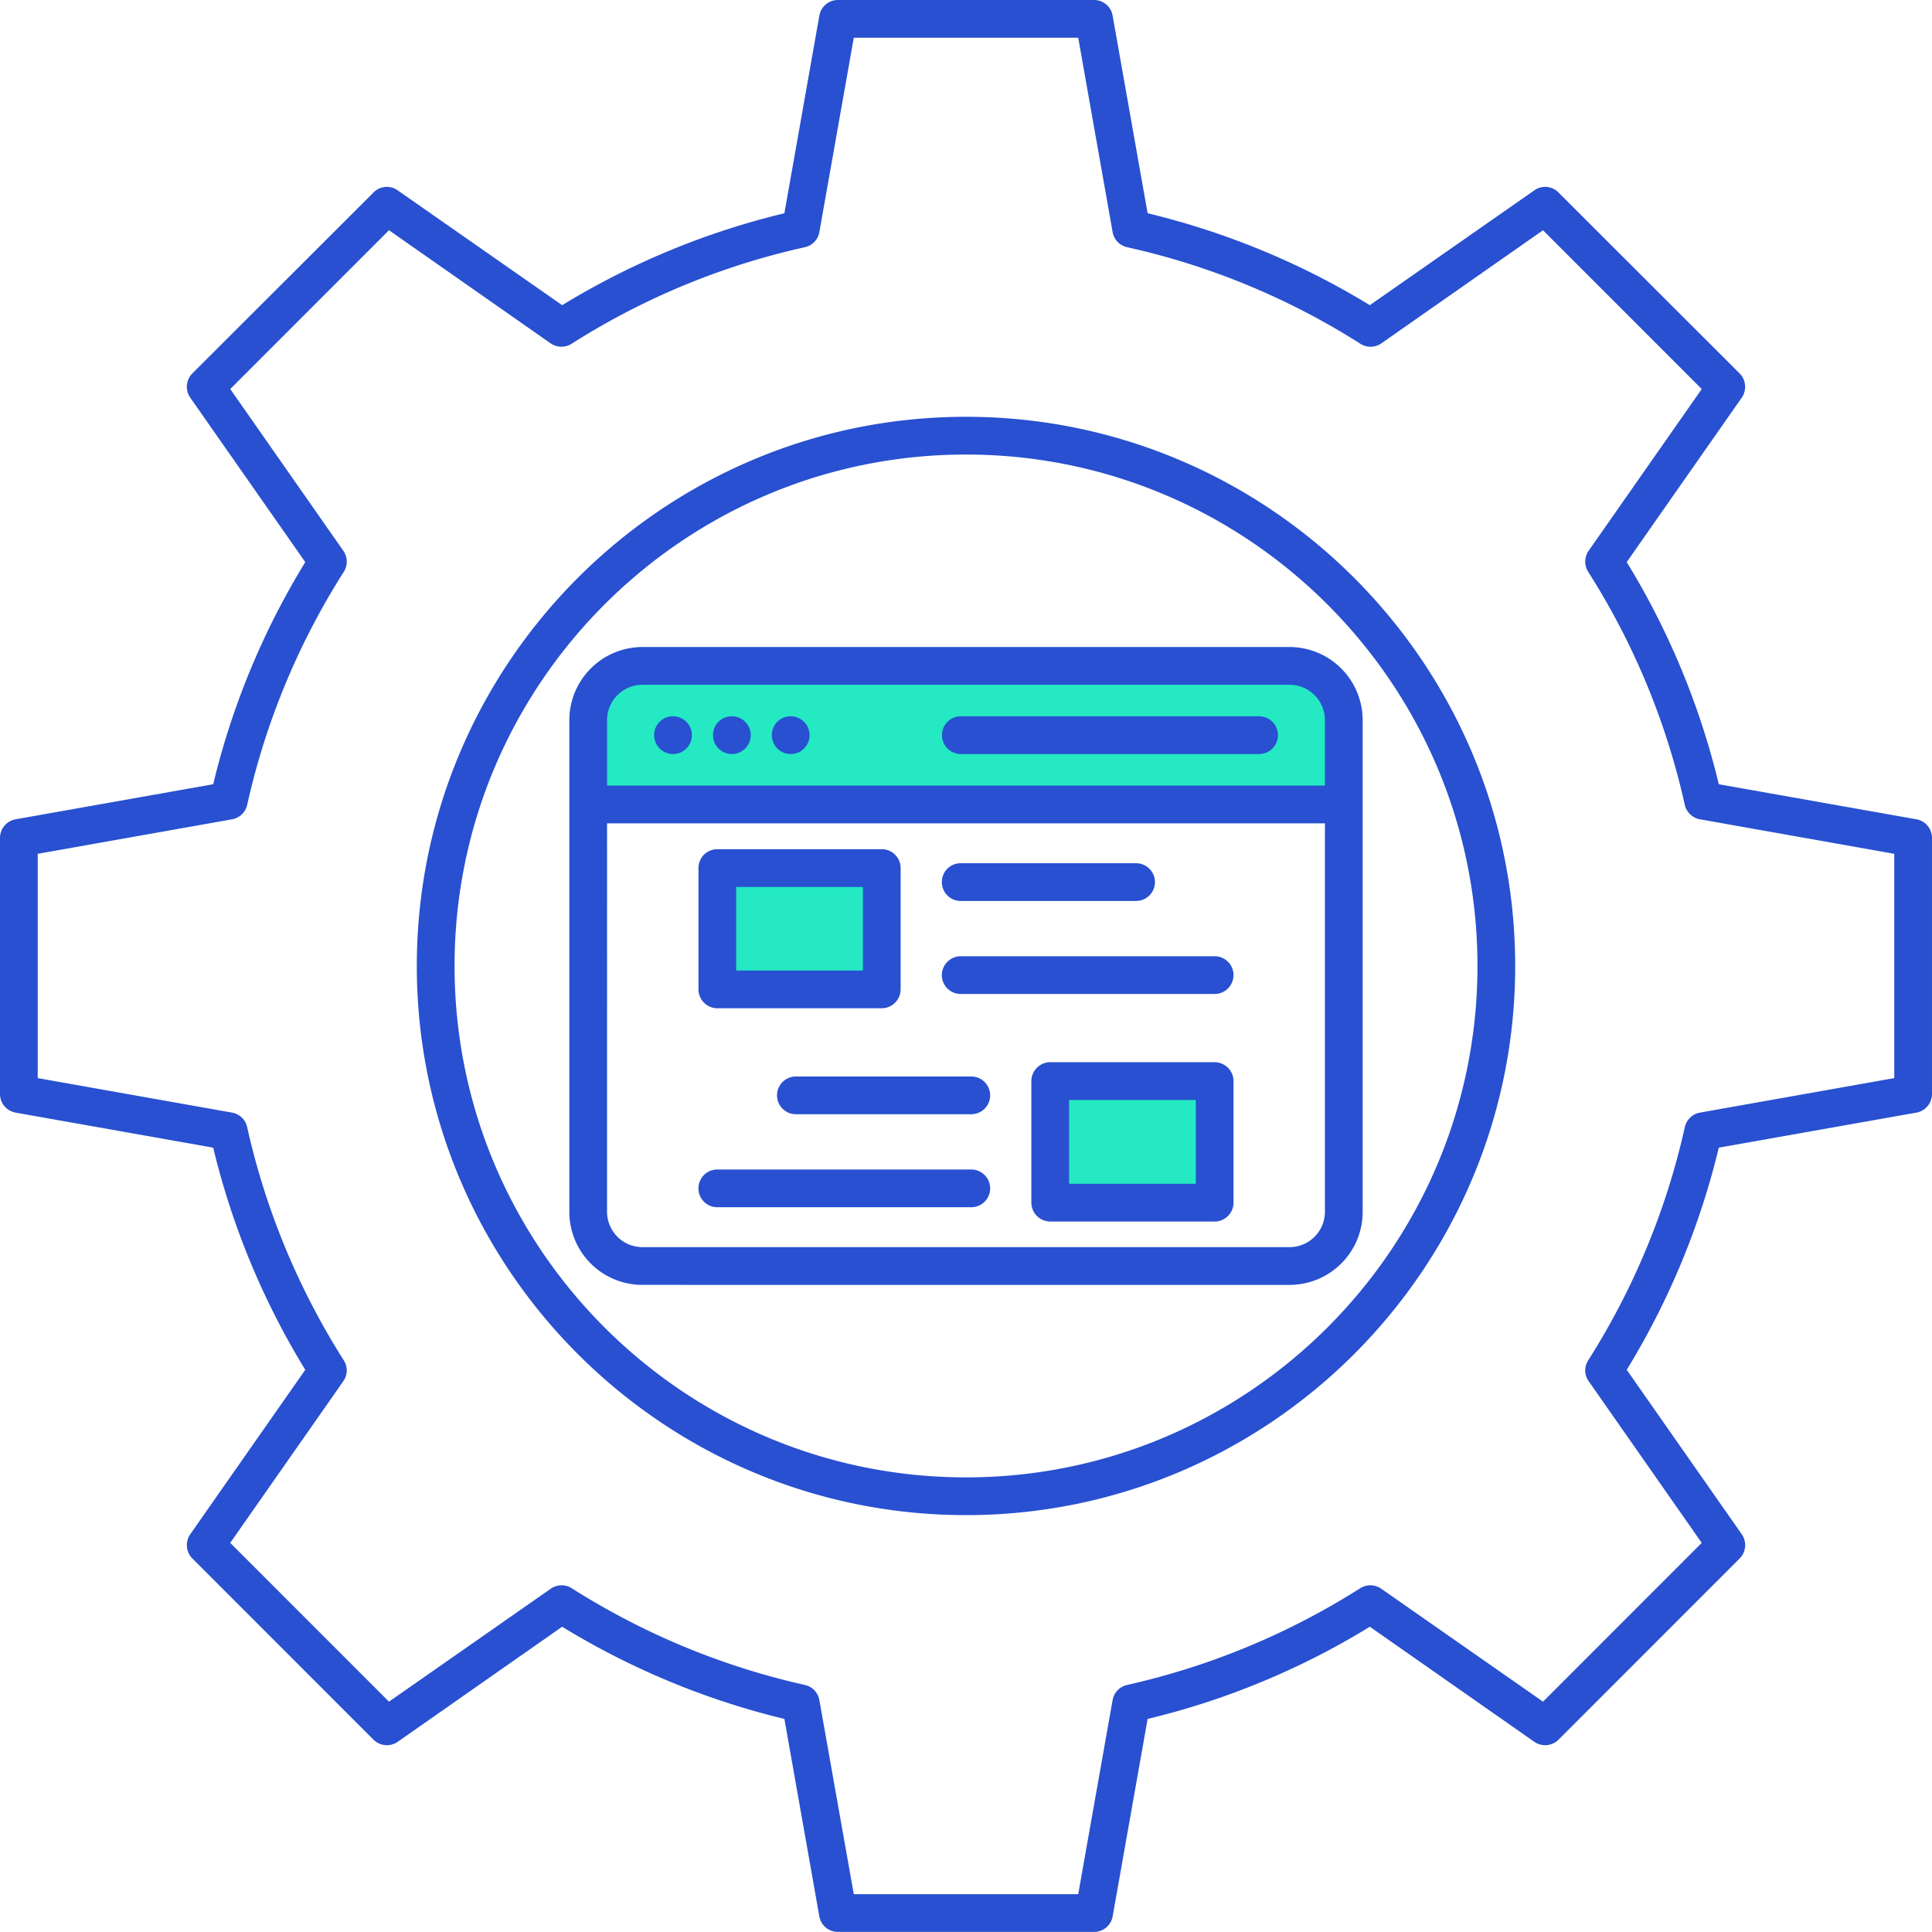
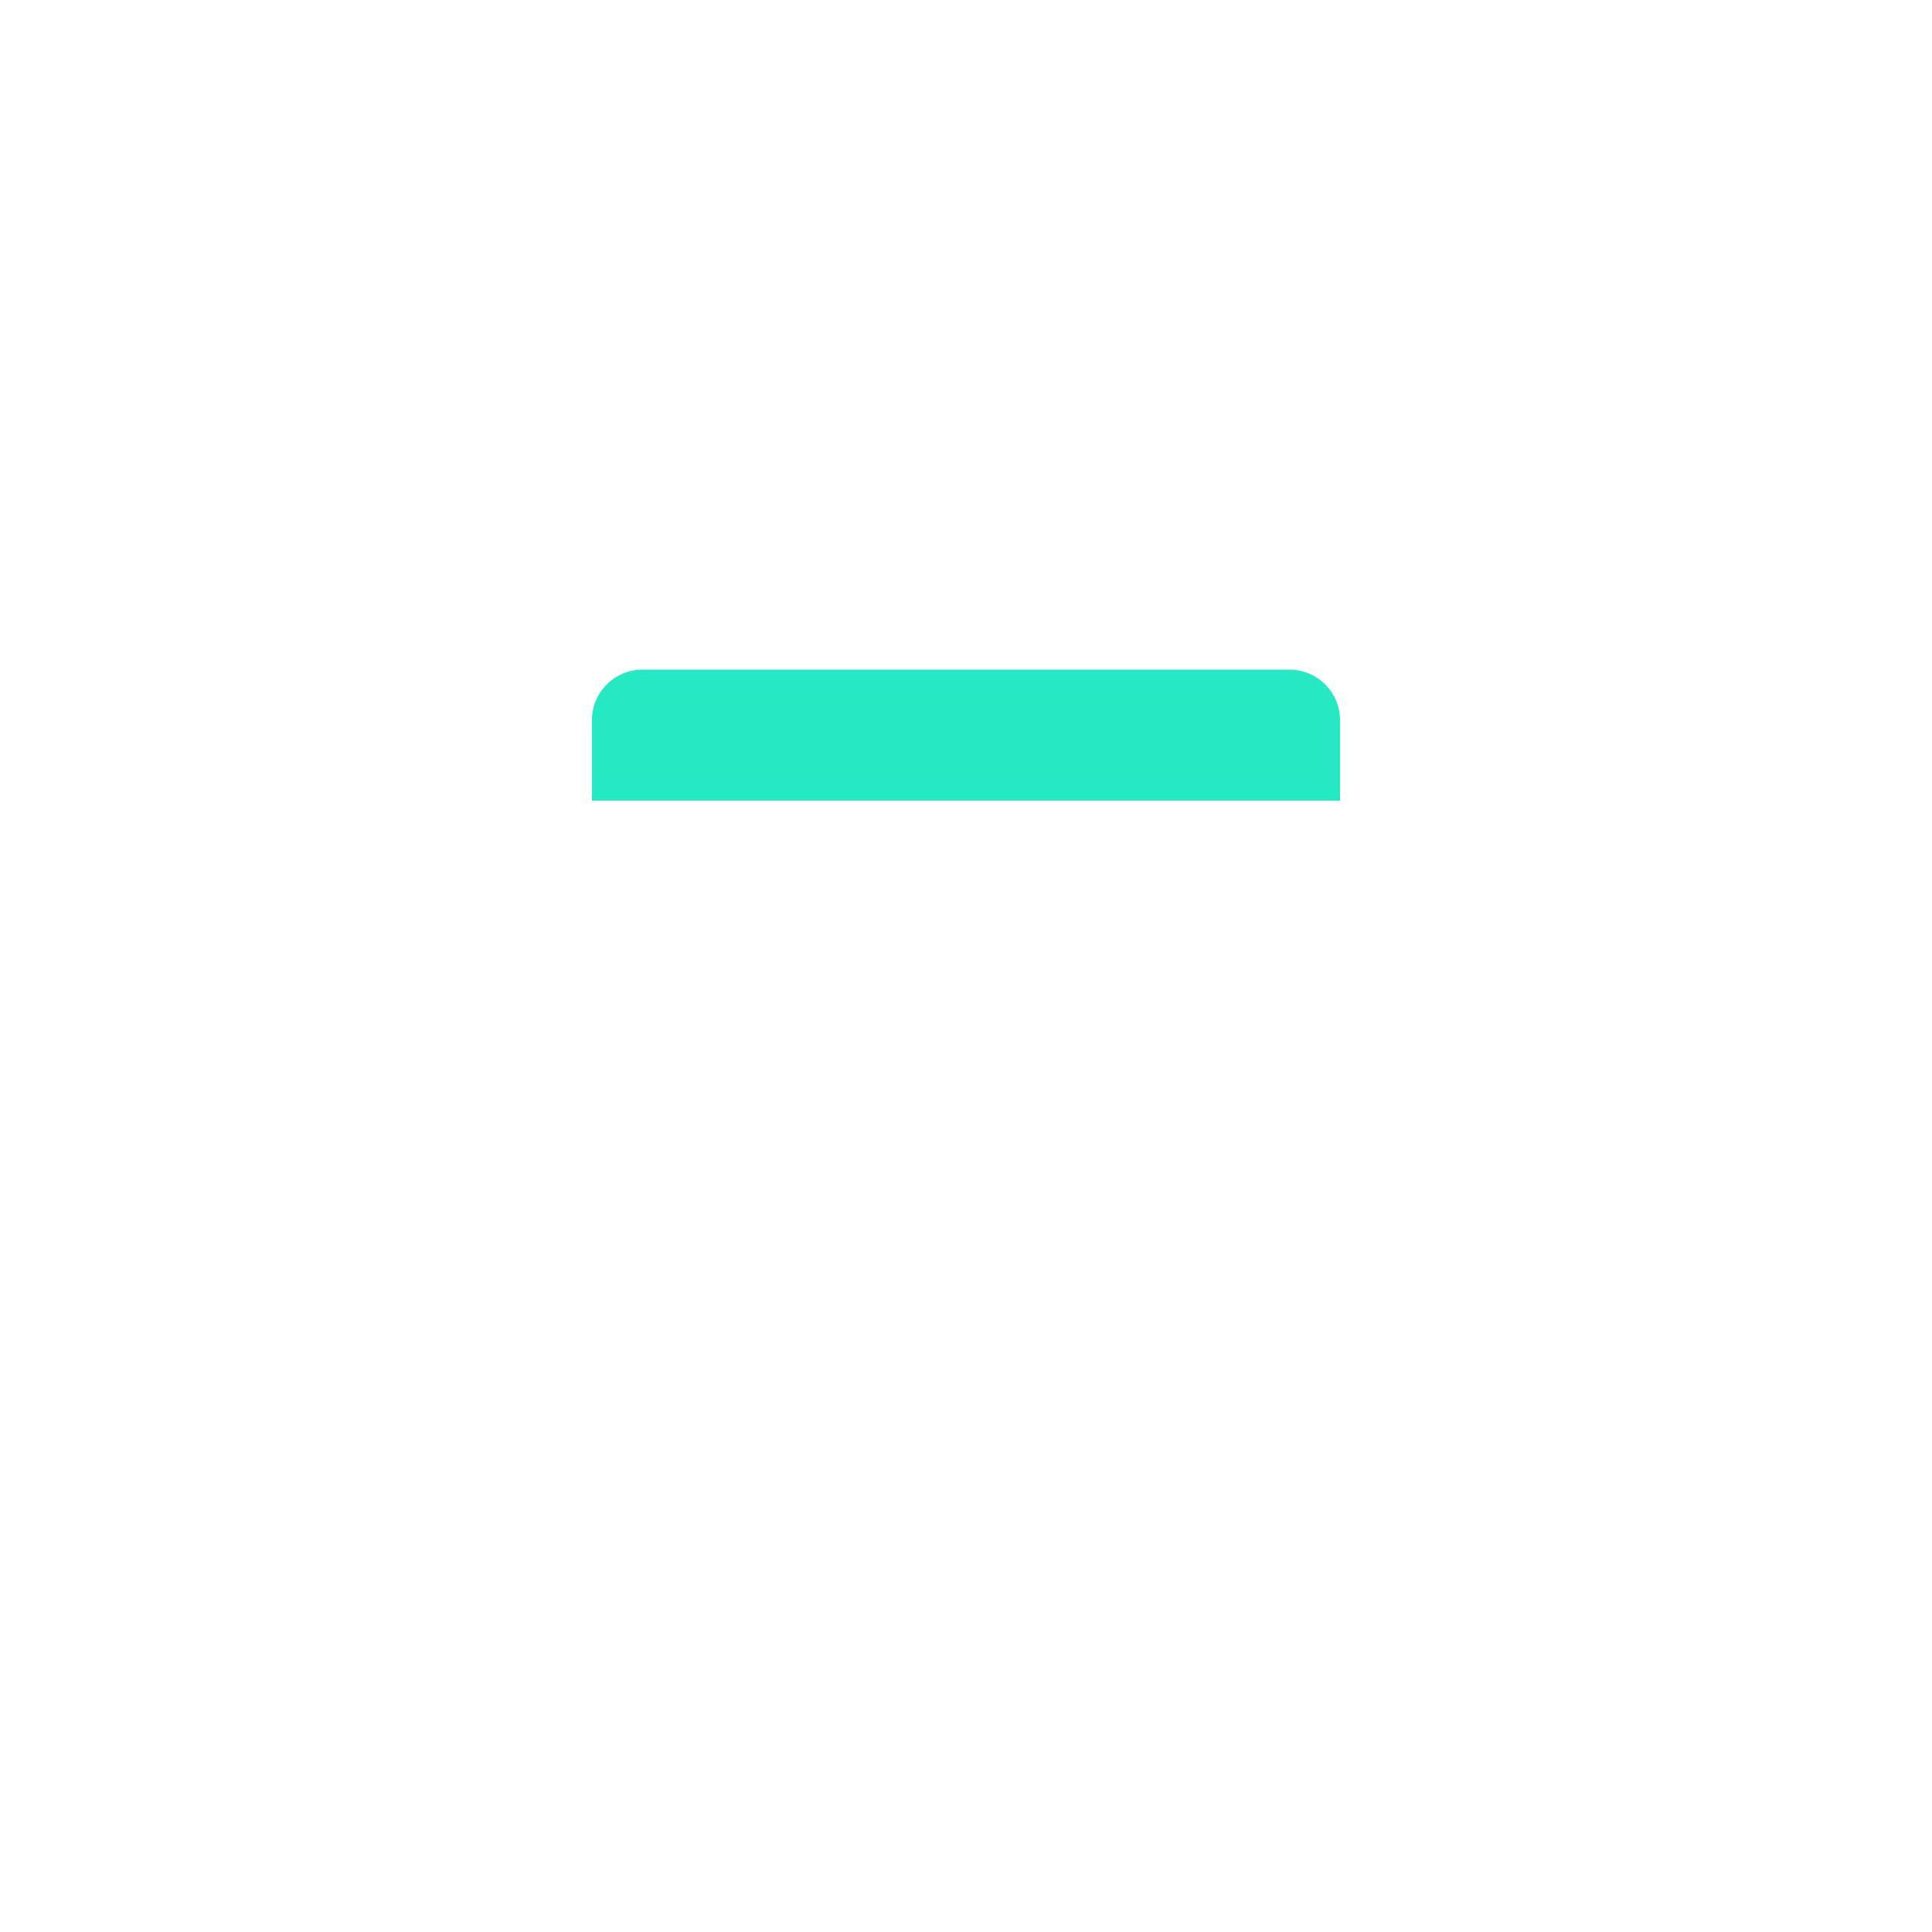
<svg xmlns="http://www.w3.org/2000/svg" id="Layer_1" height="512" viewBox="0 0 512 512" width="512" data-name="Layer 1">
  <g fill="#24e9c2">
-     <path d="m279.318 287.496h41.579v30.219h-41.579z" />
-     <path d="m191.097 231.054h41.579v30.148h-41.579z" />
    <path d="m156.875 190.83a13.385 13.385 0 0 1 13.366-13.359h171.519a13.384 13.384 0 0 1 13.359 13.359v21.361h-198.244z" fill-rule="evenodd" />
  </g>
-   <path d="m316.9 313.715h-33.582v-22.215h33.582v22.219zm5-32.221h-43.583a5.029 5.029 0 0 0 -5 5v32.221a5.029 5.029 0 0 0 5 5h43.583a5.025 5.025 0 0 0 5-5v-32.215a5.025 5.025 0 0 0 -5-5zm-136.8 33.436a4.979 4.979 0 0 1 5-5h67.3a5 5 0 1 1 0 10h-67.3a4.979 4.979 0 0 1 -5-5zm72.3-29.65a5 5 0 1 1 0 10h-46.478a5 5 0 0 1 0-10zm-62.3-50.226h33.58v22.146h-33.58zm-5 32.146h43.575a5.029 5.029 0 0 0 5-5v-32.15a4.984 4.984 0 0 0 -5-5h-43.575a4.979 4.979 0 0 0 -5 5v32.15a5.025 5.025 0 0 0 5 5zm59.493-8.787a5.034 5.034 0 0 1 5-5h67.3a5 5 0 1 1 0 10h-67.293a4.988 4.988 0 0 1 -5-5zm0-24.649a4.988 4.988 0 0 1 5-5h46.482a5 5 0 0 1 0 10h-46.475a4.988 4.988 0 0 1 -5-5zm-45.047-38.937a4.971 4.971 0 0 1 4.98-5h.05a5 5 0 1 1 -5.03 5zm-15.589 0a4.96 4.96 0 0 1 4.973-5h.05a5 5 0 1 1 -5.023 5zm-15.6 0a4.965 4.965 0 0 1 4.973-5h.05a5 5 0 1 1 -5.023 5zm76.282 0a4.985 4.985 0 0 1 5-5h79.032a5 5 0 0 1 0 10h-79.031a4.985 4.985 0 0 1 -5-5zm-88.764 126.318a9.384 9.384 0 0 0 9.366 9.36h171.519a9.382 9.382 0 0 0 9.359-9.36v-102.952h-190.244zm9.366-139.674a9.383 9.383 0 0 0 -9.366 9.359v17.361h190.244v-17.361a9.382 9.382 0 0 0 -9.359-9.359zm171.519 159.036a19.353 19.353 0 0 0 19.361-19.362v-130.315a19.4 19.4 0 0 0 -19.361-19.362h-171.519a19.4 19.4 0 0 0 -19.361 19.362v130.315a19.354 19.354 0 0 0 19.361 19.362zm-85.76-220.051c-74.739 0-135.538 60.8-135.538 135.532s60.796 135.531 135.538 135.531 135.546-60.8 135.546-135.531-60.81-135.532-135.546-135.532zm0 281.065c80.254 0 145.541-65.3 145.541-145.533s-65.29-145.534-145.541-145.534-145.541 65.3-145.541 145.534 65.291 145.533 145.541 145.533zm-246-175.254v59.442l51.491 9.145a4.982 4.982 0 0 1 4.008 3.858 194.329 194.329 0 0 0 25.613 61.8 4.918 4.918 0 0 1 -.121 5.5l-29.975 42.868 42.067 42.082 42.874-29.936a5.031 5.031 0 0 1 5.537-.143 194.667 194.667 0 0 0 61.8 25.649 4.974 4.974 0 0 1 3.844 4l9.124 51.44h59.478l9.116-51.44a4.984 4.984 0 0 1 3.844-4 194.934 194.934 0 0 0 61.8-25.649 5.031 5.031 0 0 1 5.537.143l42.881 29.936 42.06-42.082-29.971-42.867a4.916 4.916 0 0 1 -.122-5.5 194.329 194.329 0 0 0 25.613-61.8 5 5 0 0 1 4-3.858l51.5-9.145v-59.443l-51.5-9.145a5.017 5.017 0 0 1 -4-3.787 192.974 192.974 0 0 0 -25.613-61.8 5.035 5.035 0 0 1 .122-5.573l29.971-42.862-42.06-42.081-42.881 30.002a5.029 5.029 0 0 1 -5.537.071 193.067 193.067 0 0 0 -61.8-25.577 4.985 4.985 0 0 1 -3.844-4l-9.116-51.515h-59.478l-9.124 51.512a4.976 4.976 0 0 1 -3.844 4 193.142 193.142 0 0 0 -61.8 25.577 5.029 5.029 0 0 1 -5.537-.071l-42.874-30.004-42.067 42.086 29.972 42.867a5.036 5.036 0 0 1 .121 5.573 193.313 193.313 0 0 0 -25.613 61.8 5 5 0 0 1 -4.008 3.787zm-5.868 68.587 52.368 9.288a203.723 203.723 0 0 0 24.4 58.87l-30.479 43.582a5.036 5.036 0 0 0 .564 6.43l48 48.011a5.033 5.033 0 0 0 6.395.572l43.6-30.507a204.977 204.977 0 0 0 58.893 24.434l9.266 52.369a4.989 4.989 0 0 0 4.93 4.073h67.858a4.989 4.989 0 0 0 4.93-4.073l9.274-52.369a203.219 203.219 0 0 0 58.891-24.434l43.6 30.507a5.041 5.041 0 0 0 6.4-.572l47.99-48.011a5.035 5.035 0 0 0 .571-6.43l-30.483-43.582a203.918 203.918 0 0 0 24.4-58.87l52.37-9.288a5.011 5.011 0 0 0 4.129-4.93v-67.873a5.009 5.009 0 0 0 -4.129-4.929l-52.37-9.288a203.912 203.912 0 0 0 -24.4-58.871l30.478-43.582a5.035 5.035 0 0 0 -.571-6.43l-47.99-47.939a4.953 4.953 0 0 0 -6.4-.572l-43.6 30.436a205 205 0 0 0 -58.887-24.363l-9.274-52.369a4.984 4.984 0 0 0 -4.93-4.144h-67.858a4.984 4.984 0 0 0 -4.93 4.144l-9.266 52.369a205 205 0 0 0 -58.893 24.363l-43.6-30.436a4.945 4.945 0 0 0 -6.395.572l-48 47.939a5.036 5.036 0 0 0 -.564 6.43l30.48 43.582a203.718 203.718 0 0 0 -24.4 58.871l-52.368 9.288a5.009 5.009 0 0 0 -4.132 4.929v67.873a5.011 5.011 0 0 0 4.132 4.93z" fill="#2850d0" fill-rule="evenodd" />
</svg>